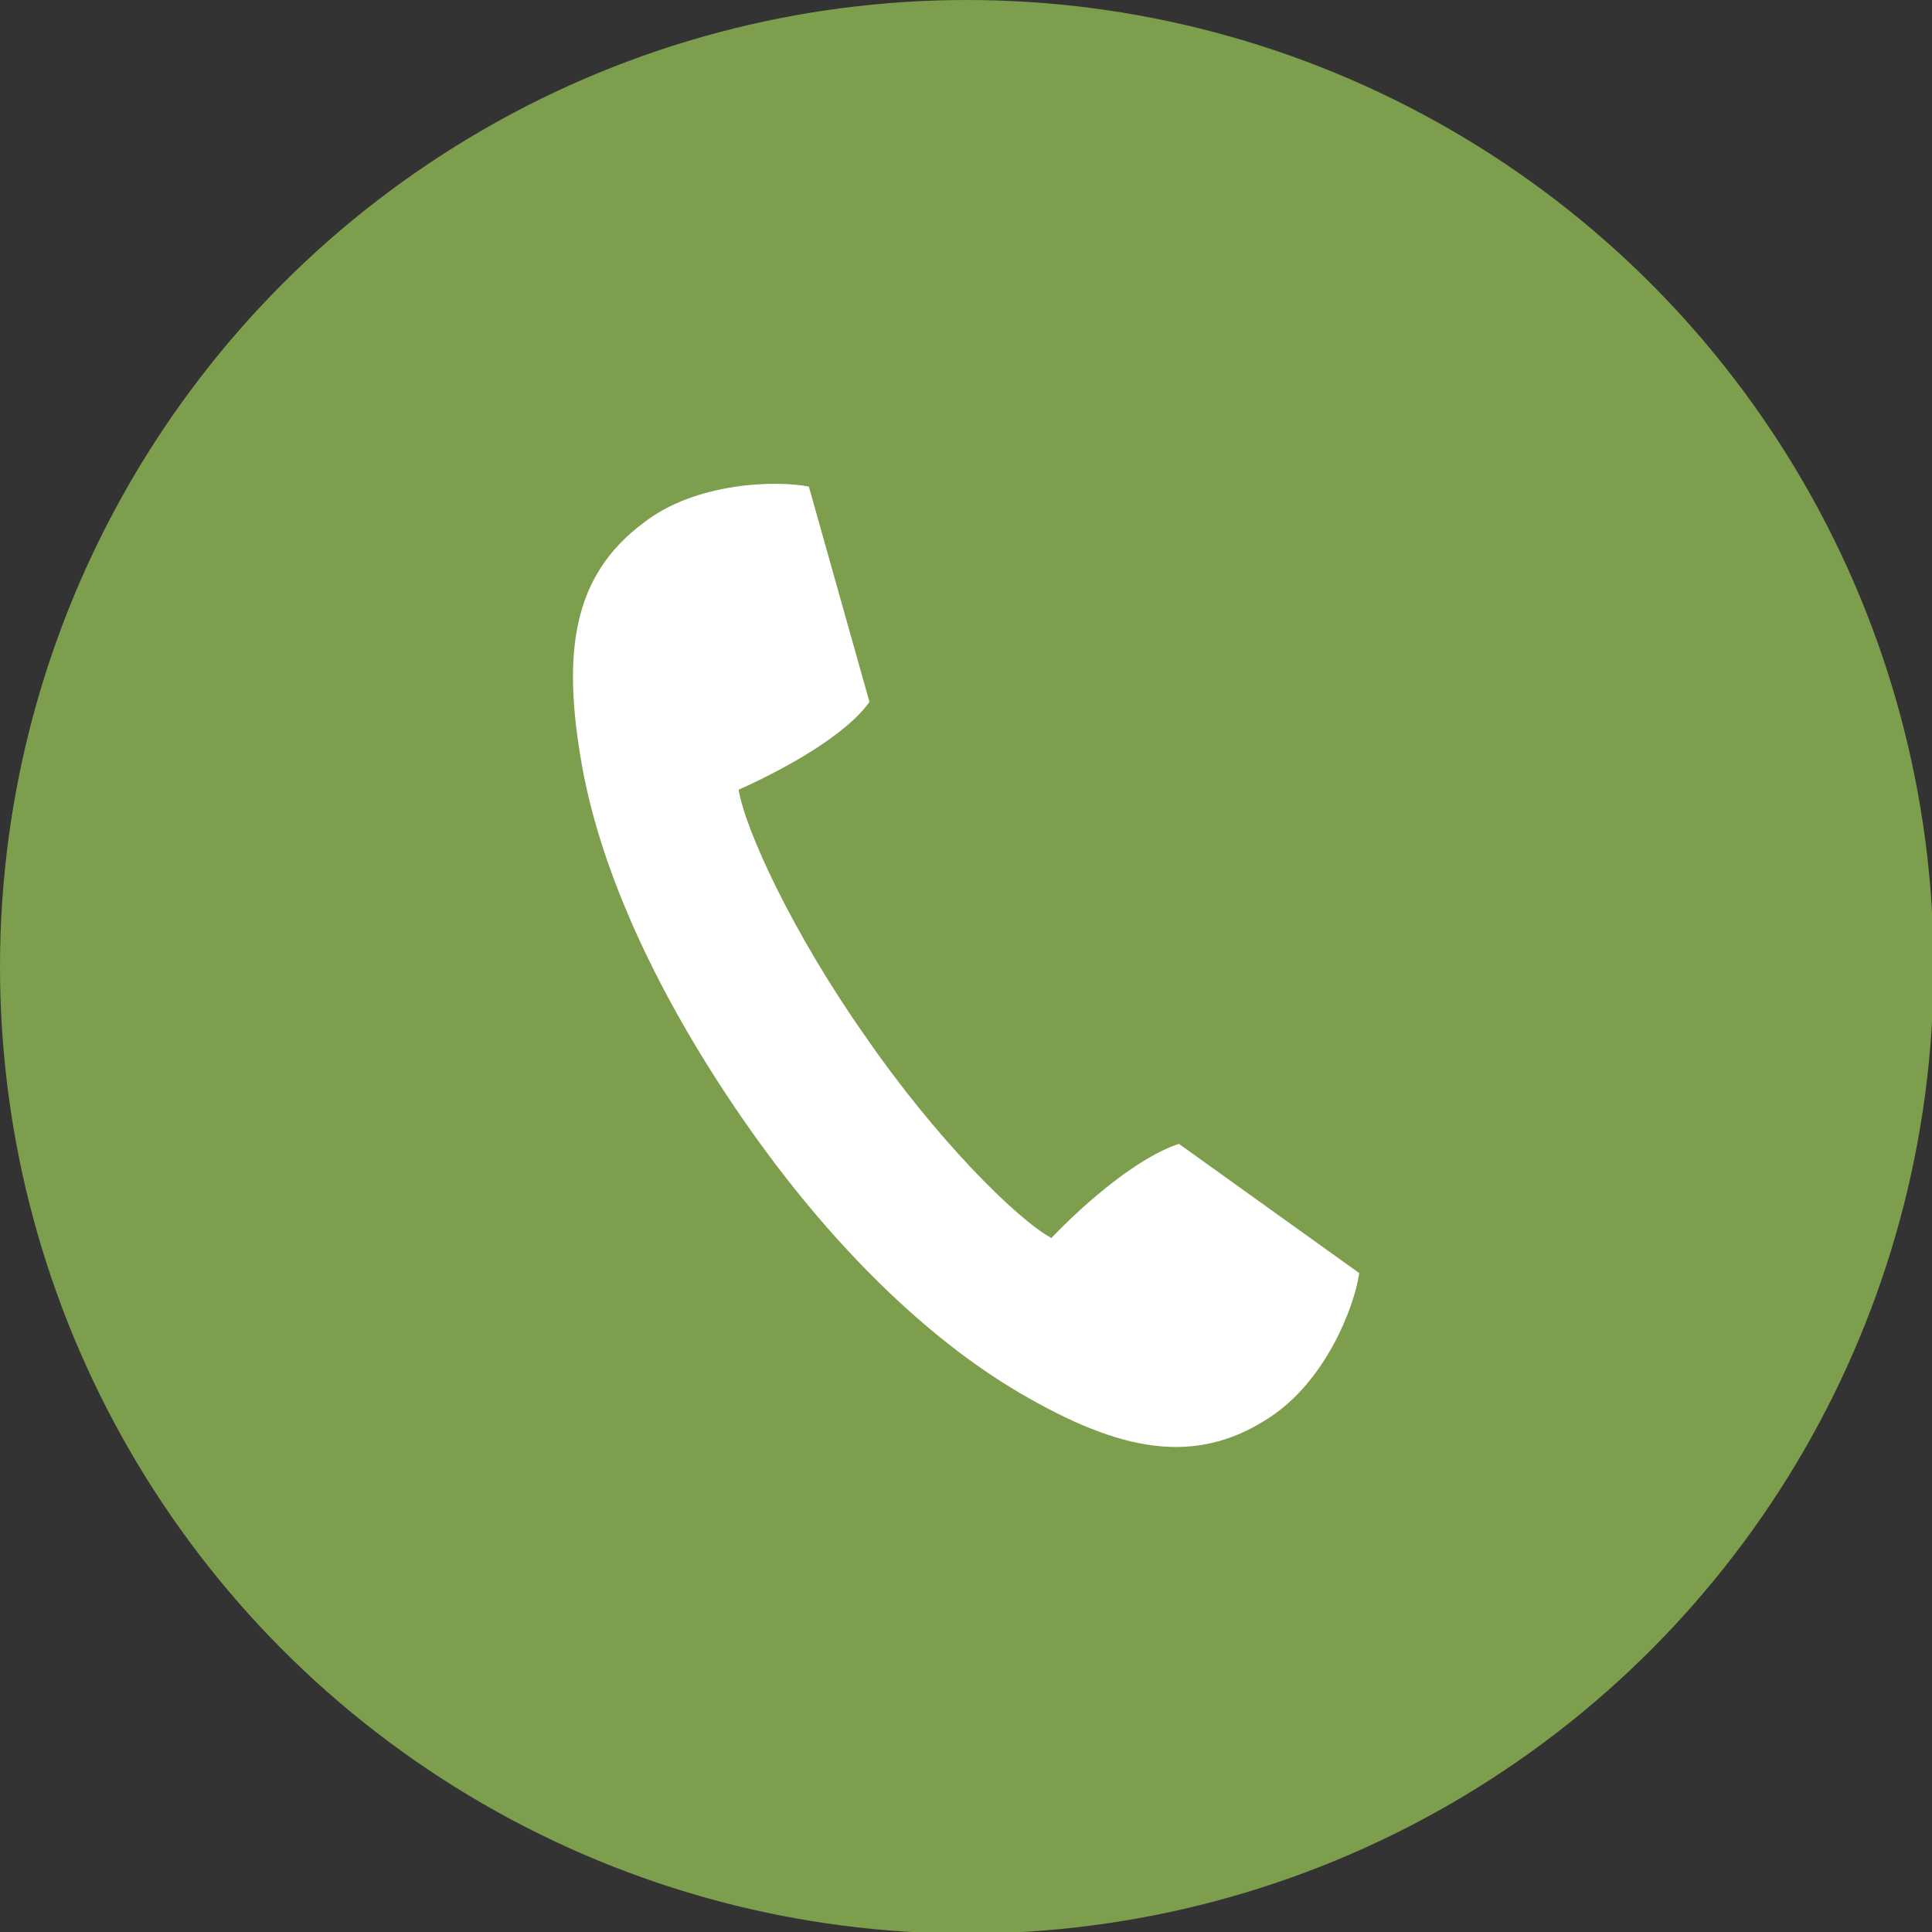
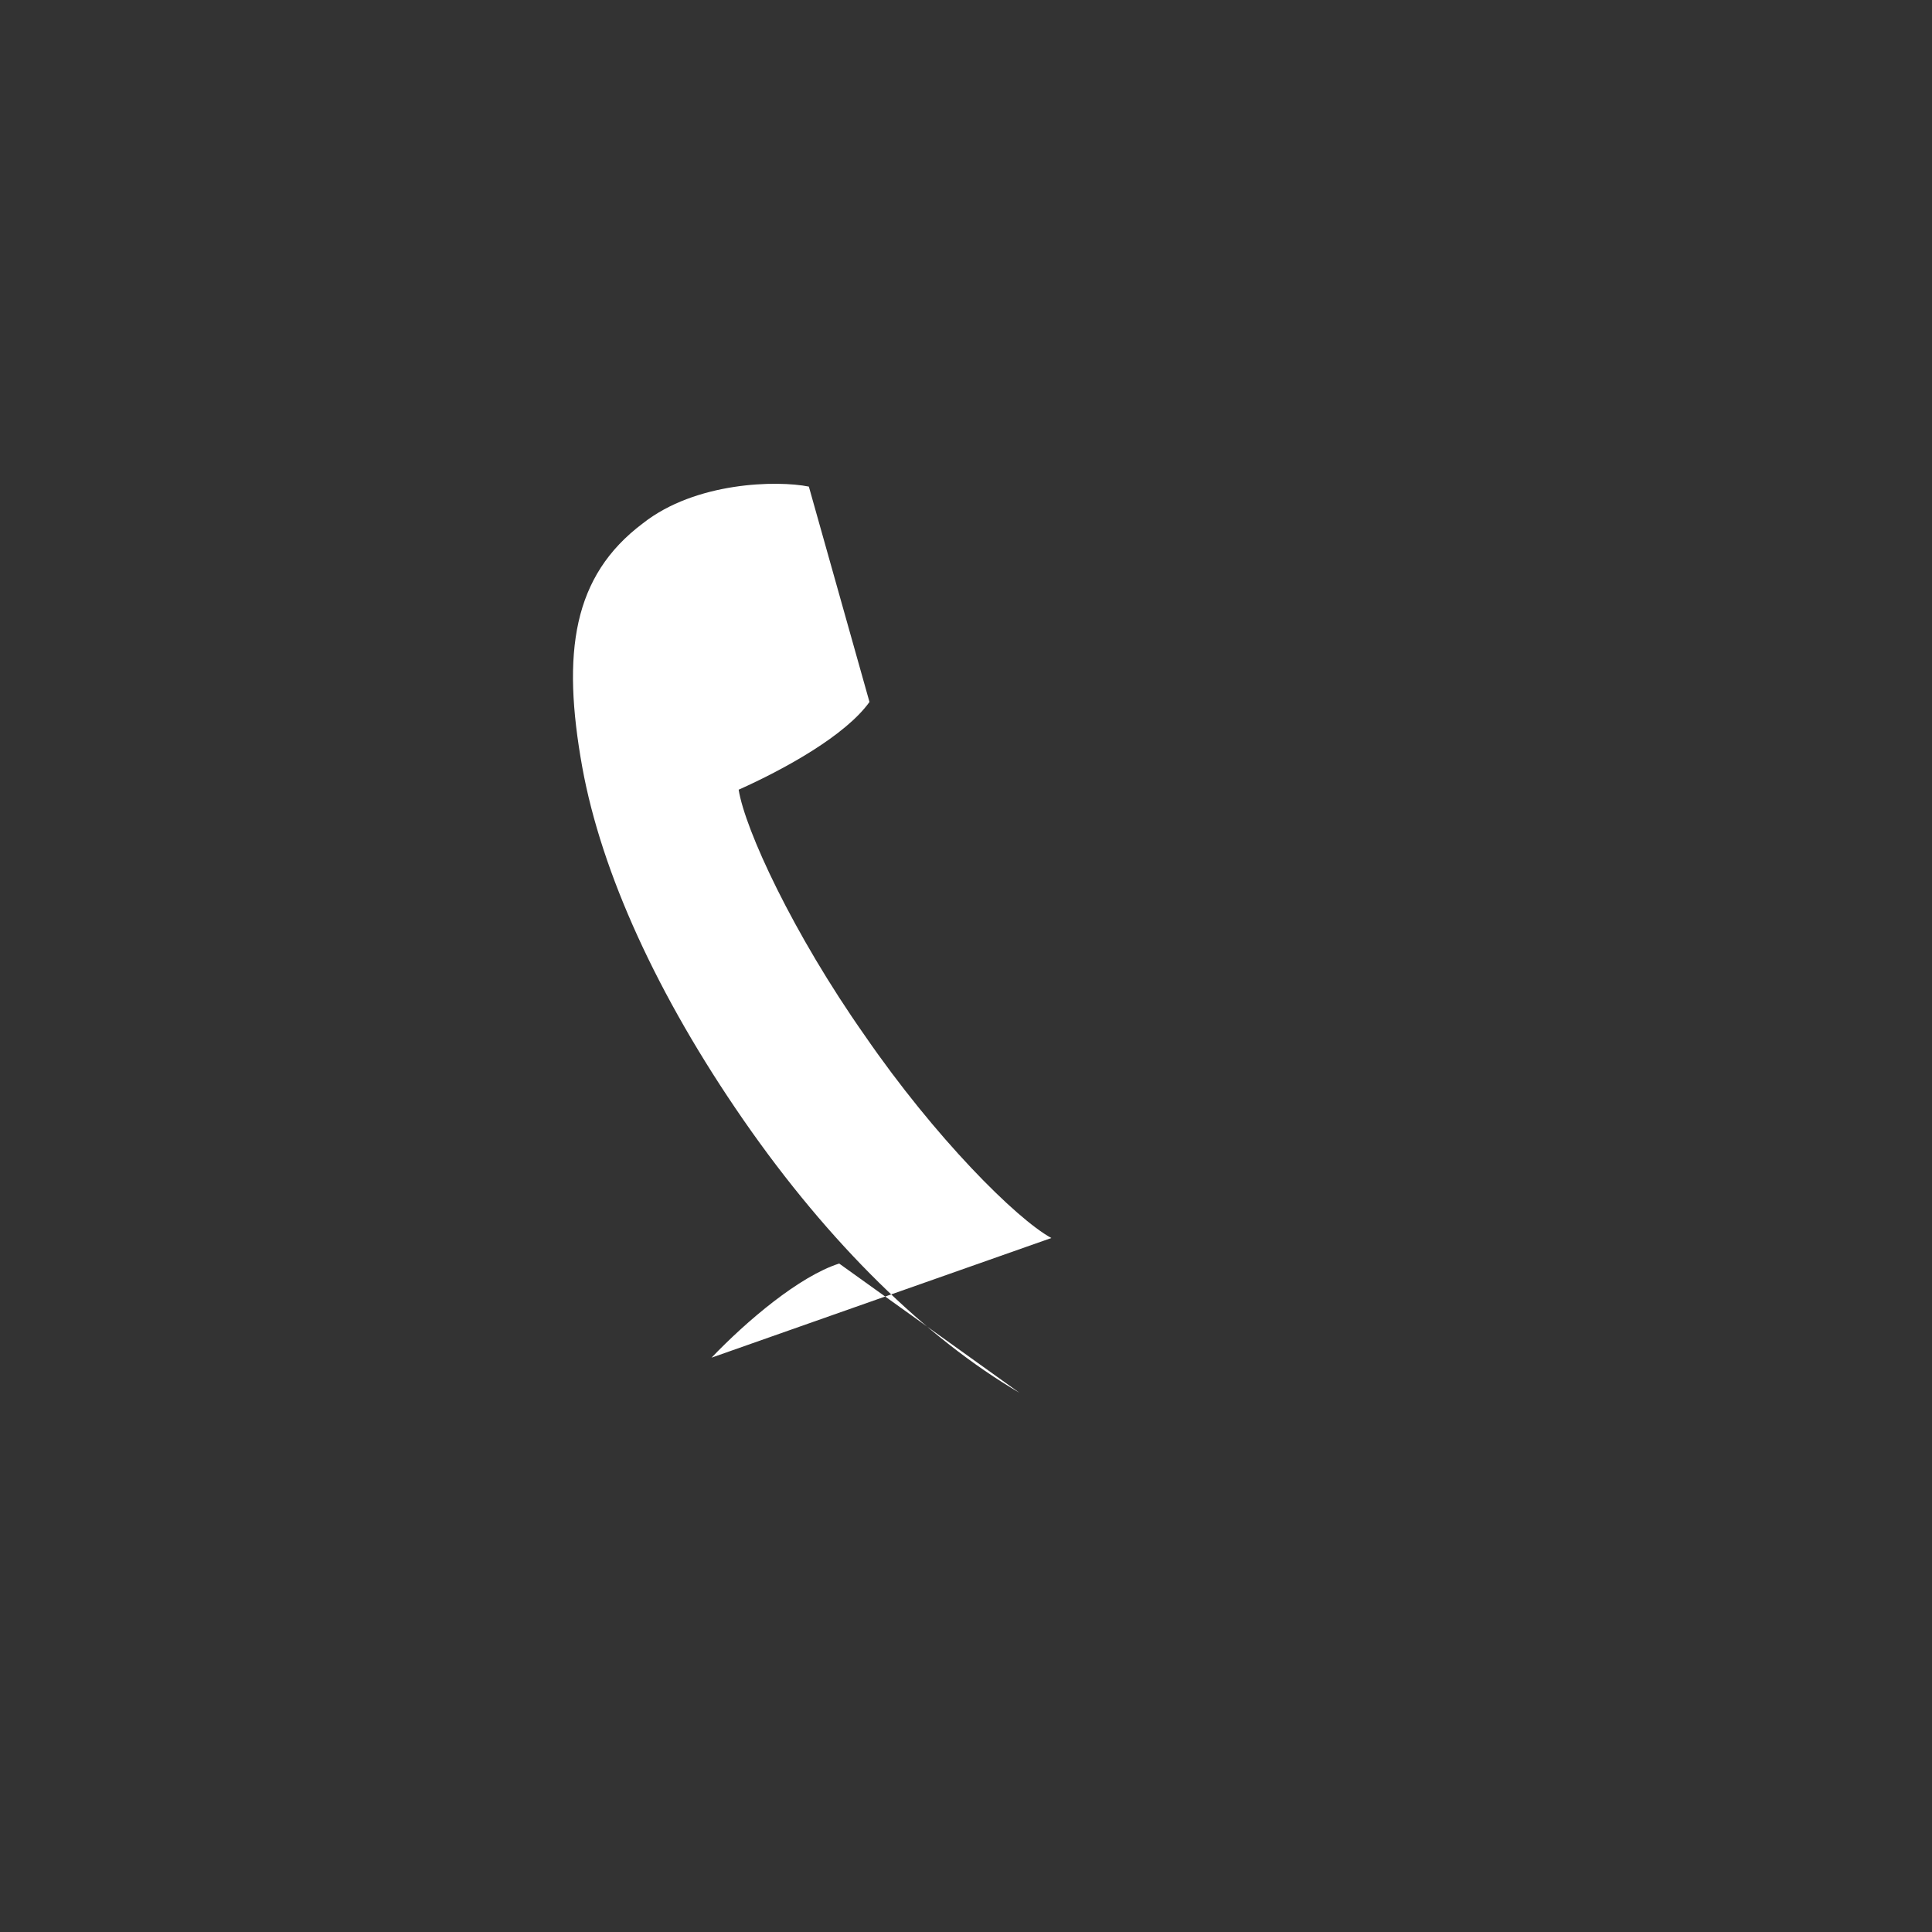
<svg xmlns="http://www.w3.org/2000/svg" id="_イヤー_2" version="1.1" viewBox="0 0 121.1 121.1">
  <rect x="0" y="0" width="121.1" height="121.1" fill="#333333" stroke="none" />
  <defs>
    <style>
      .st0 {
        fill: #fff;
      }

      .st1 {
        fill: #7d9e4c;
      }
    </style>
  </defs>
  <g id="_イヤー_1-2">
    <g>
-       <circle class="st1" cx="60.6" cy="60.6" r="60.6" />
-       <path class="st0" d="M65.9,77.6c-2.2-1.2-7.3-6.3-11.7-12.7-4.5-6.4-7.5-12.9-7.9-15.4,2.9-1.3,6.7-3.4,8.2-5.5l-3.8-13.5c-2-.4-7.1-.3-10.4,2.3-4.4,3.3-5.1,8.1-3.8,15.3,1.2,6.6,4.7,14.3,10.1,22.1s11.5,13.7,17.3,17.1c6.3,3.7,11,4.6,15.6,1.6,3.6-2.3,5.4-7,5.7-9.1l-11.3-8.1c-2.5.8-5.8,3.6-8,5.9Z" />
+       <path class="st0" d="M65.9,77.6c-2.2-1.2-7.3-6.3-11.7-12.7-4.5-6.4-7.5-12.9-7.9-15.4,2.9-1.3,6.7-3.4,8.2-5.5l-3.8-13.5c-2-.4-7.1-.3-10.4,2.3-4.4,3.3-5.1,8.1-3.8,15.3,1.2,6.6,4.7,14.3,10.1,22.1s11.5,13.7,17.3,17.1l-11.3-8.1c-2.5.8-5.8,3.6-8,5.9Z" />
    </g>
  </g>
</svg>